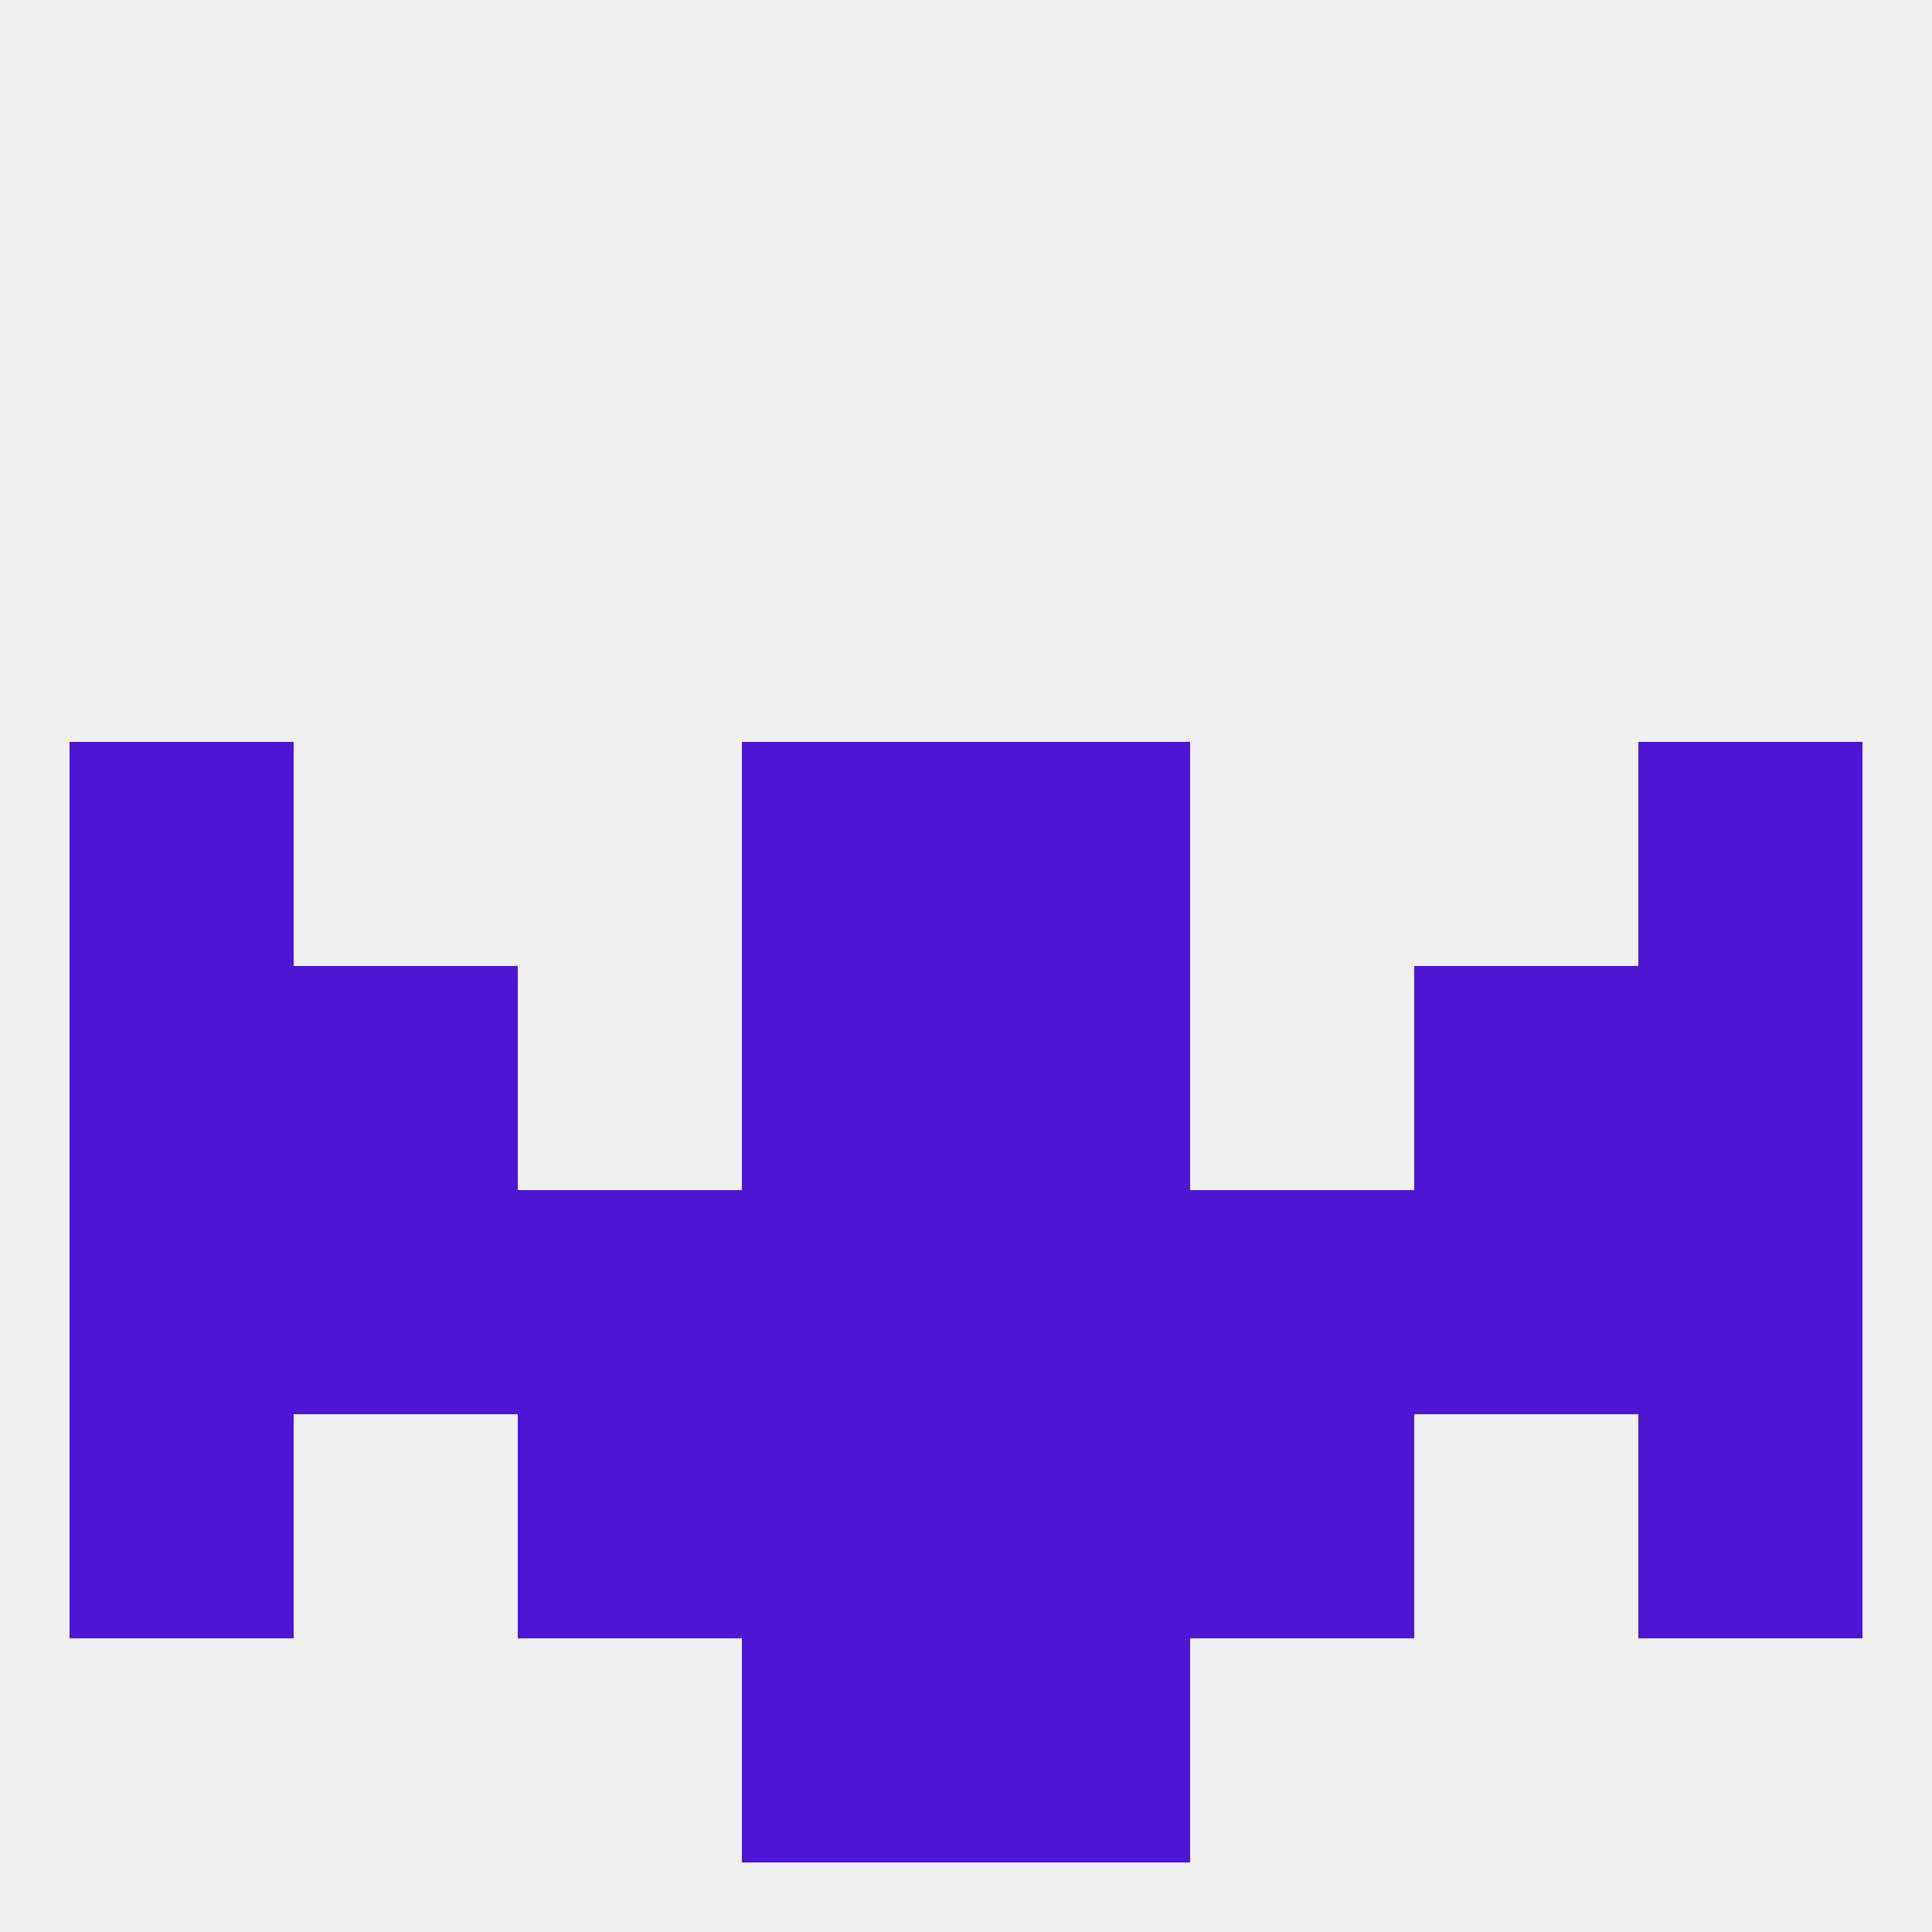
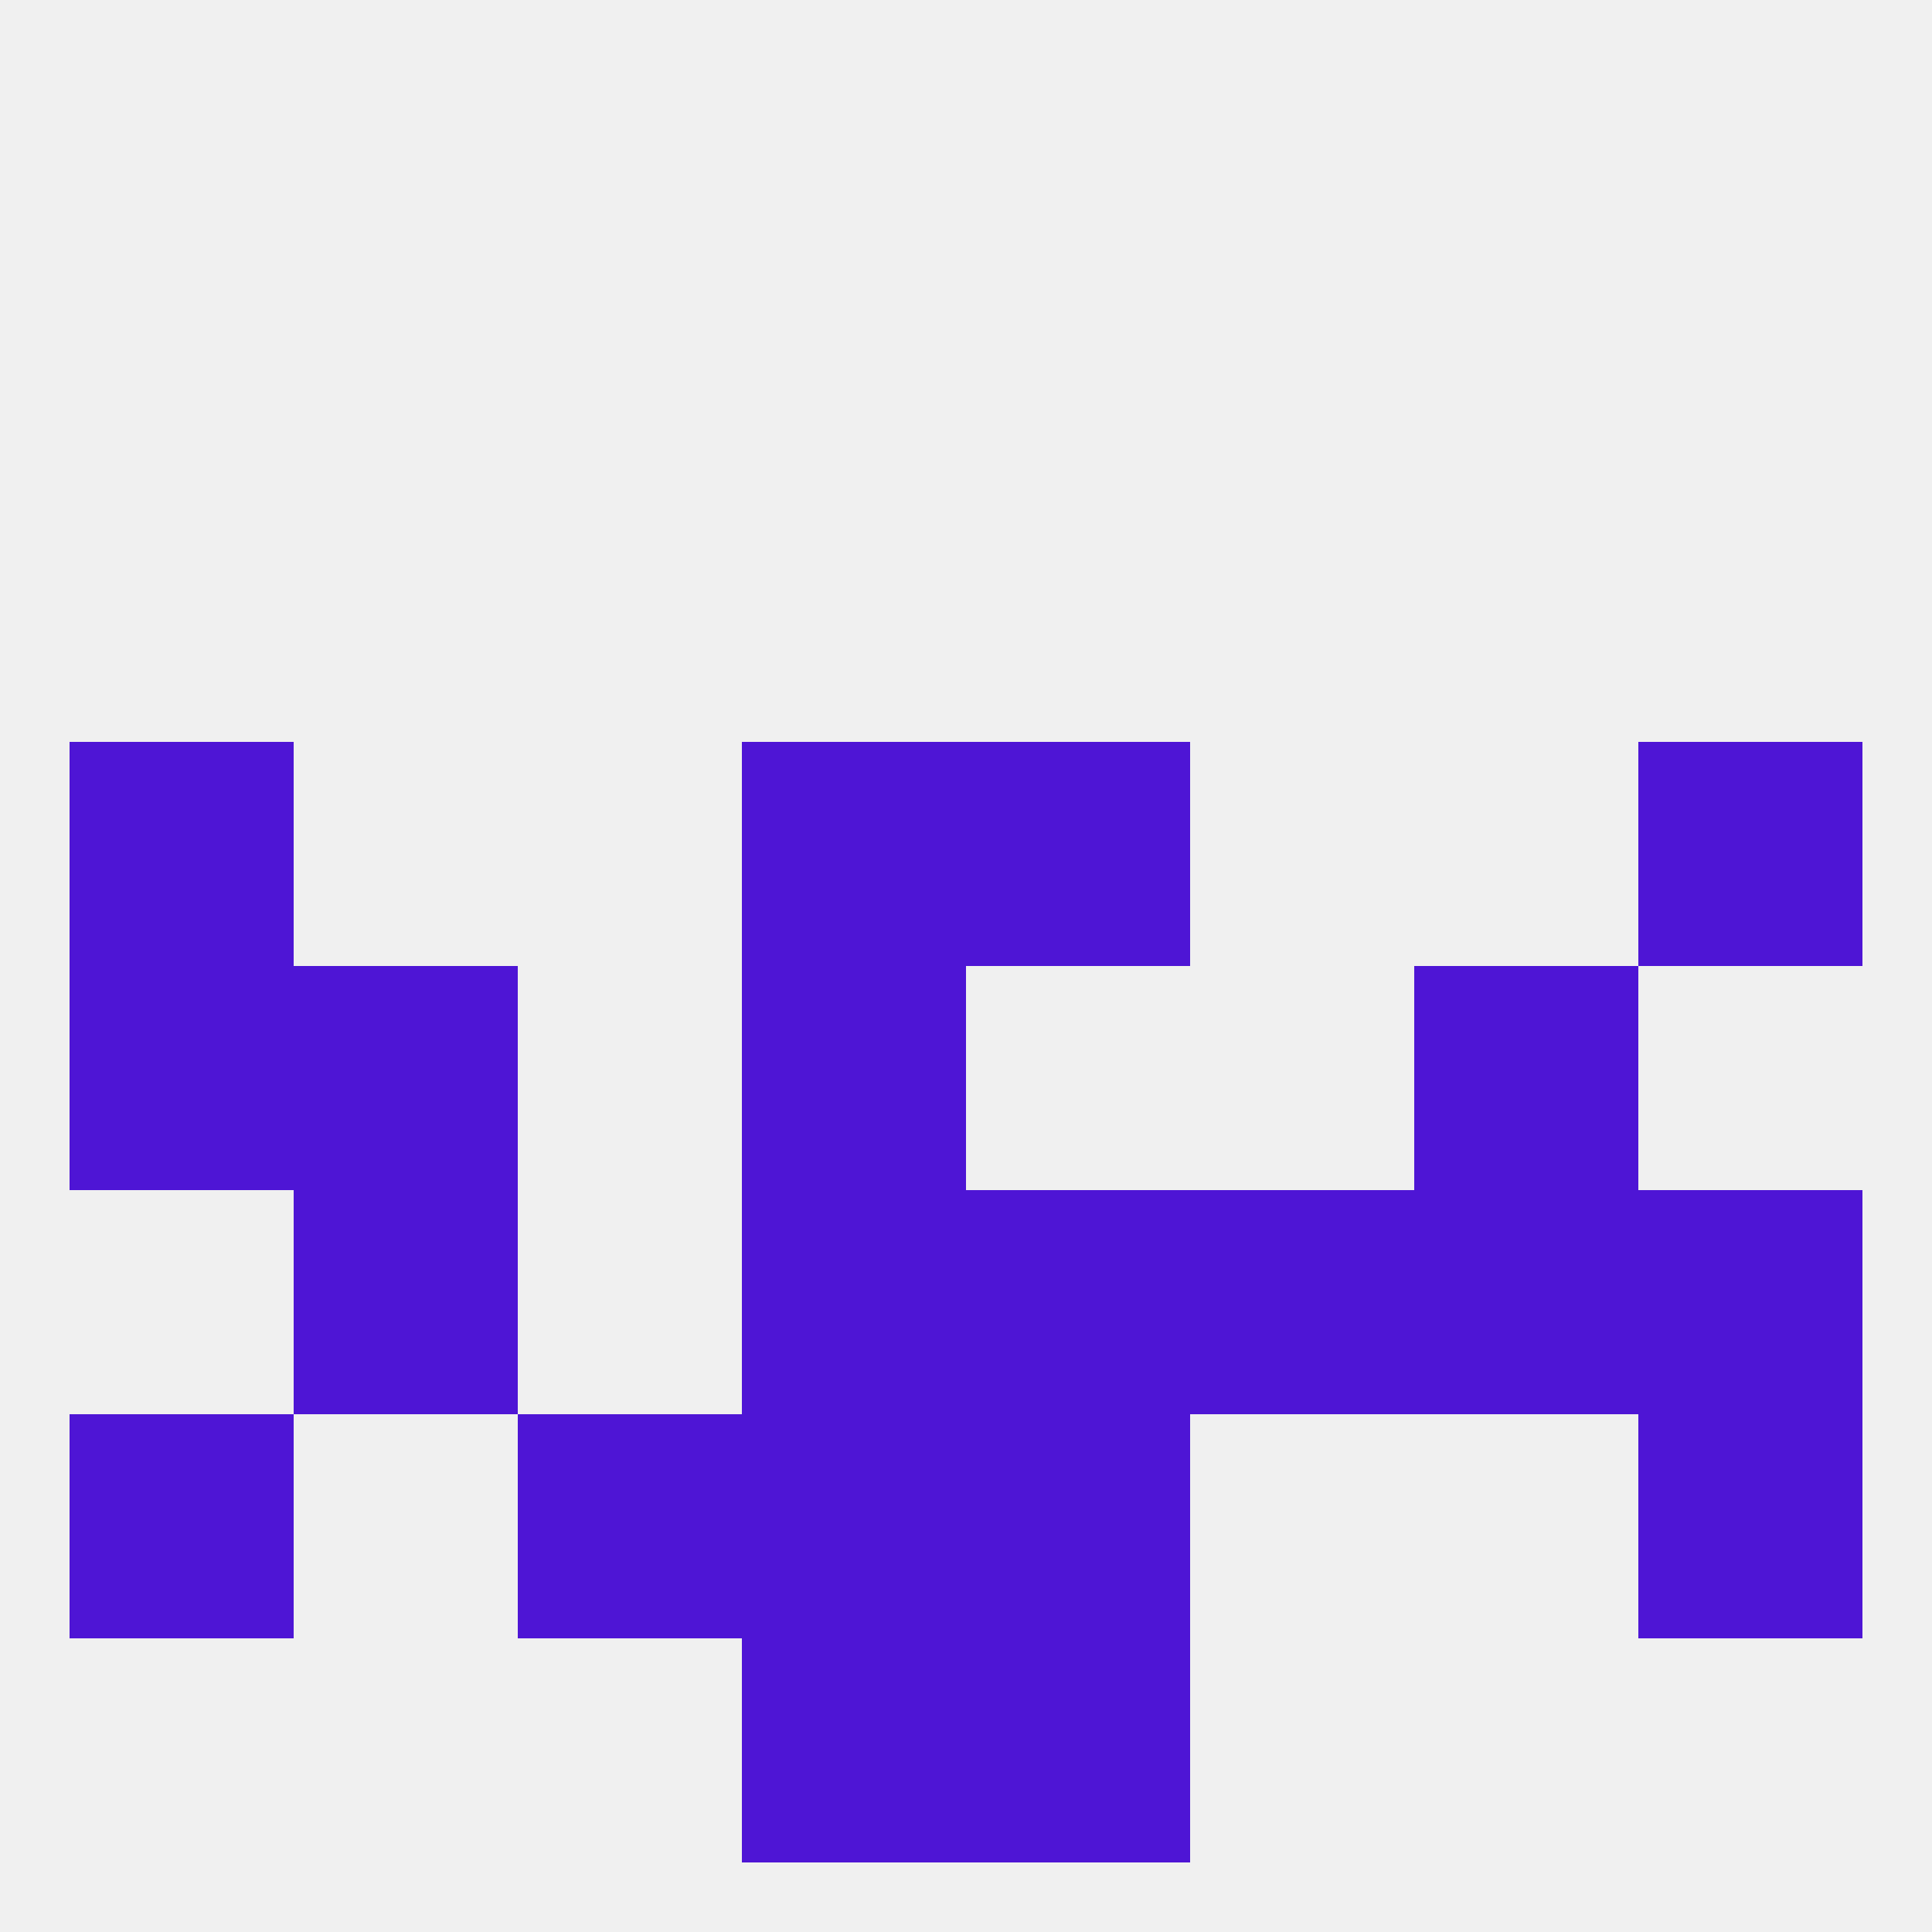
<svg xmlns="http://www.w3.org/2000/svg" version="1.1" baseprofile="full" width="250" height="250" viewBox="0 0 250 250">
  <rect width="100%" height="100%" fill="rgba(240,240,240,255)" />
  <rect x="9" y="125" width="29" height="29" fill="rgba(78,21,213,255)" />
-   <rect x="212" y="125" width="29" height="29" fill="rgba(78,21,213,255)" />
  <rect x="38" y="125" width="29" height="29" fill="rgba(78,21,213,255)" />
  <rect x="183" y="125" width="29" height="29" fill="rgba(78,21,213,255)" />
  <rect x="96" y="125" width="29" height="29" fill="rgba(78,21,213,255)" />
-   <rect x="125" y="125" width="29" height="29" fill="rgba(78,21,213,255)" />
  <rect x="96" y="96" width="29" height="29" fill="rgba(78,21,213,255)" />
  <rect x="125" y="96" width="29" height="29" fill="rgba(78,21,213,255)" />
  <rect x="9" y="96" width="29" height="29" fill="rgba(78,21,213,255)" />
  <rect x="212" y="96" width="29" height="29" fill="rgba(78,21,213,255)" />
-   <rect x="67" y="154" width="29" height="29" fill="rgba(78,21,213,255)" />
  <rect x="96" y="154" width="29" height="29" fill="rgba(78,21,213,255)" />
-   <rect x="9" y="154" width="29" height="29" fill="rgba(78,21,213,255)" />
  <rect x="212" y="154" width="29" height="29" fill="rgba(78,21,213,255)" />
  <rect x="38" y="154" width="29" height="29" fill="rgba(78,21,213,255)" />
  <rect x="183" y="154" width="29" height="29" fill="rgba(78,21,213,255)" />
  <rect x="154" y="154" width="29" height="29" fill="rgba(78,21,213,255)" />
  <rect x="125" y="154" width="29" height="29" fill="rgba(78,21,213,255)" />
  <rect x="96" y="183" width="29" height="29" fill="rgba(78,21,213,255)" />
  <rect x="125" y="183" width="29" height="29" fill="rgba(78,21,213,255)" />
  <rect x="9" y="183" width="29" height="29" fill="rgba(78,21,213,255)" />
  <rect x="212" y="183" width="29" height="29" fill="rgba(78,21,213,255)" />
  <rect x="67" y="183" width="29" height="29" fill="rgba(78,21,213,255)" />
-   <rect x="154" y="183" width="29" height="29" fill="rgba(78,21,213,255)" />
  <rect x="96" y="212" width="29" height="29" fill="rgba(78,21,213,255)" />
  <rect x="125" y="212" width="29" height="29" fill="rgba(78,21,213,255)" />
</svg>